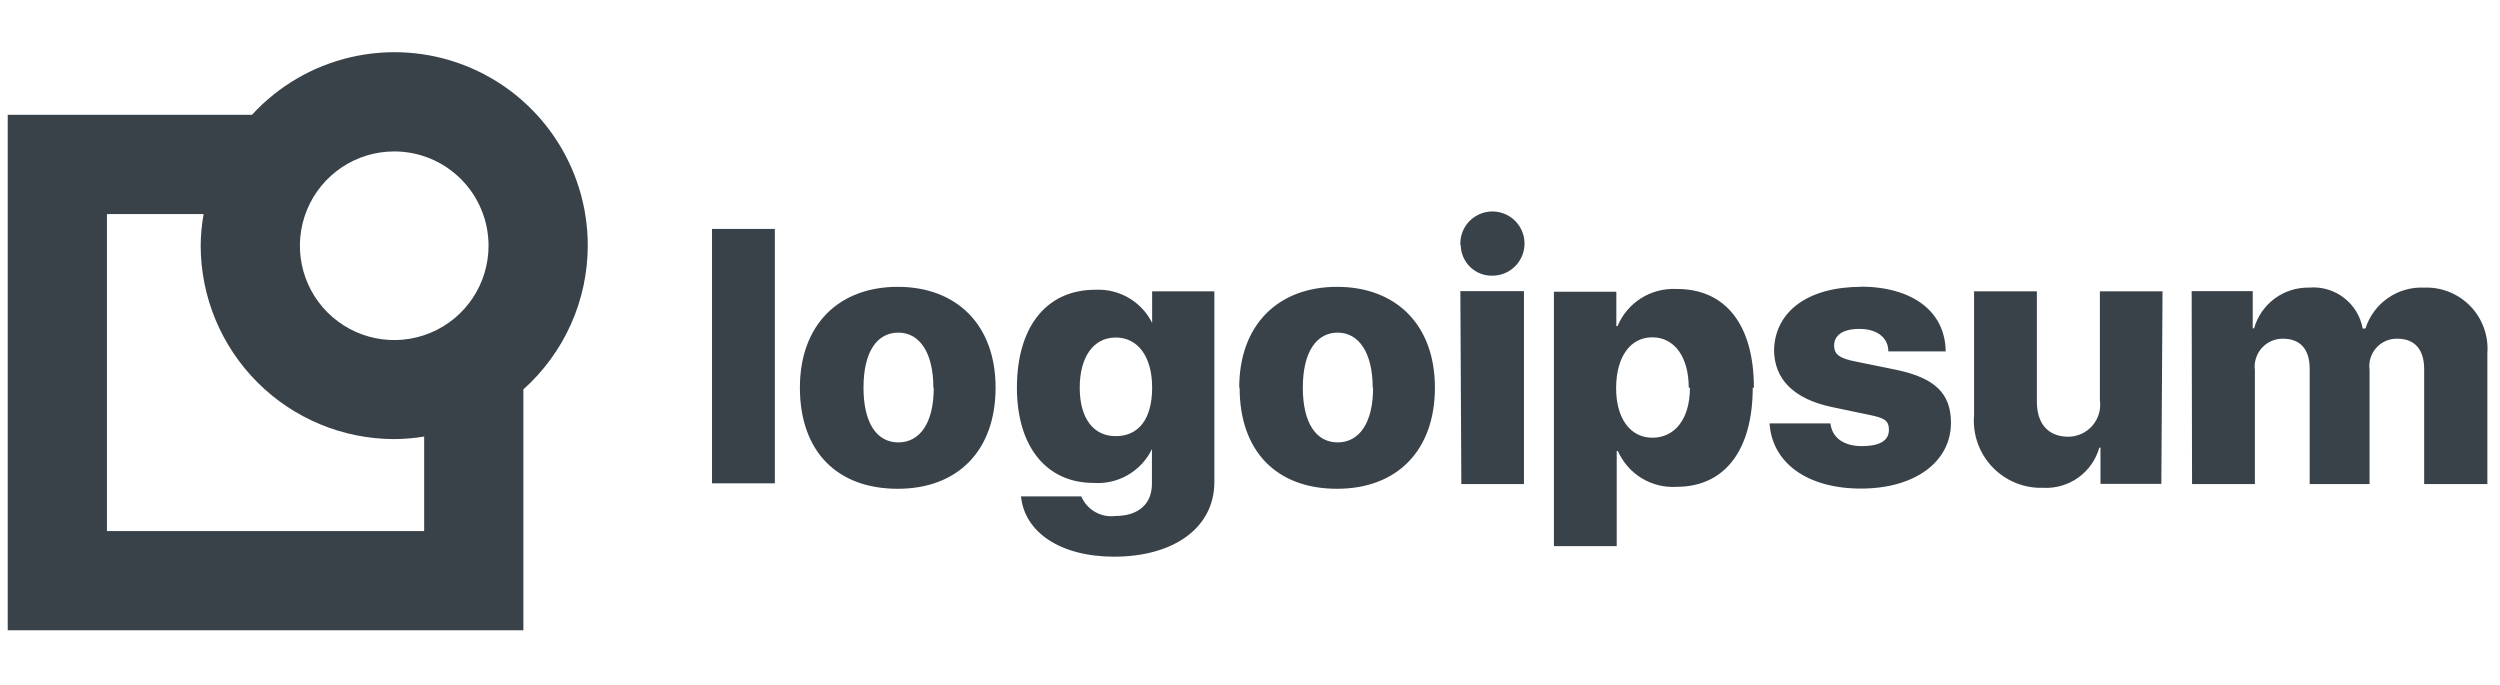
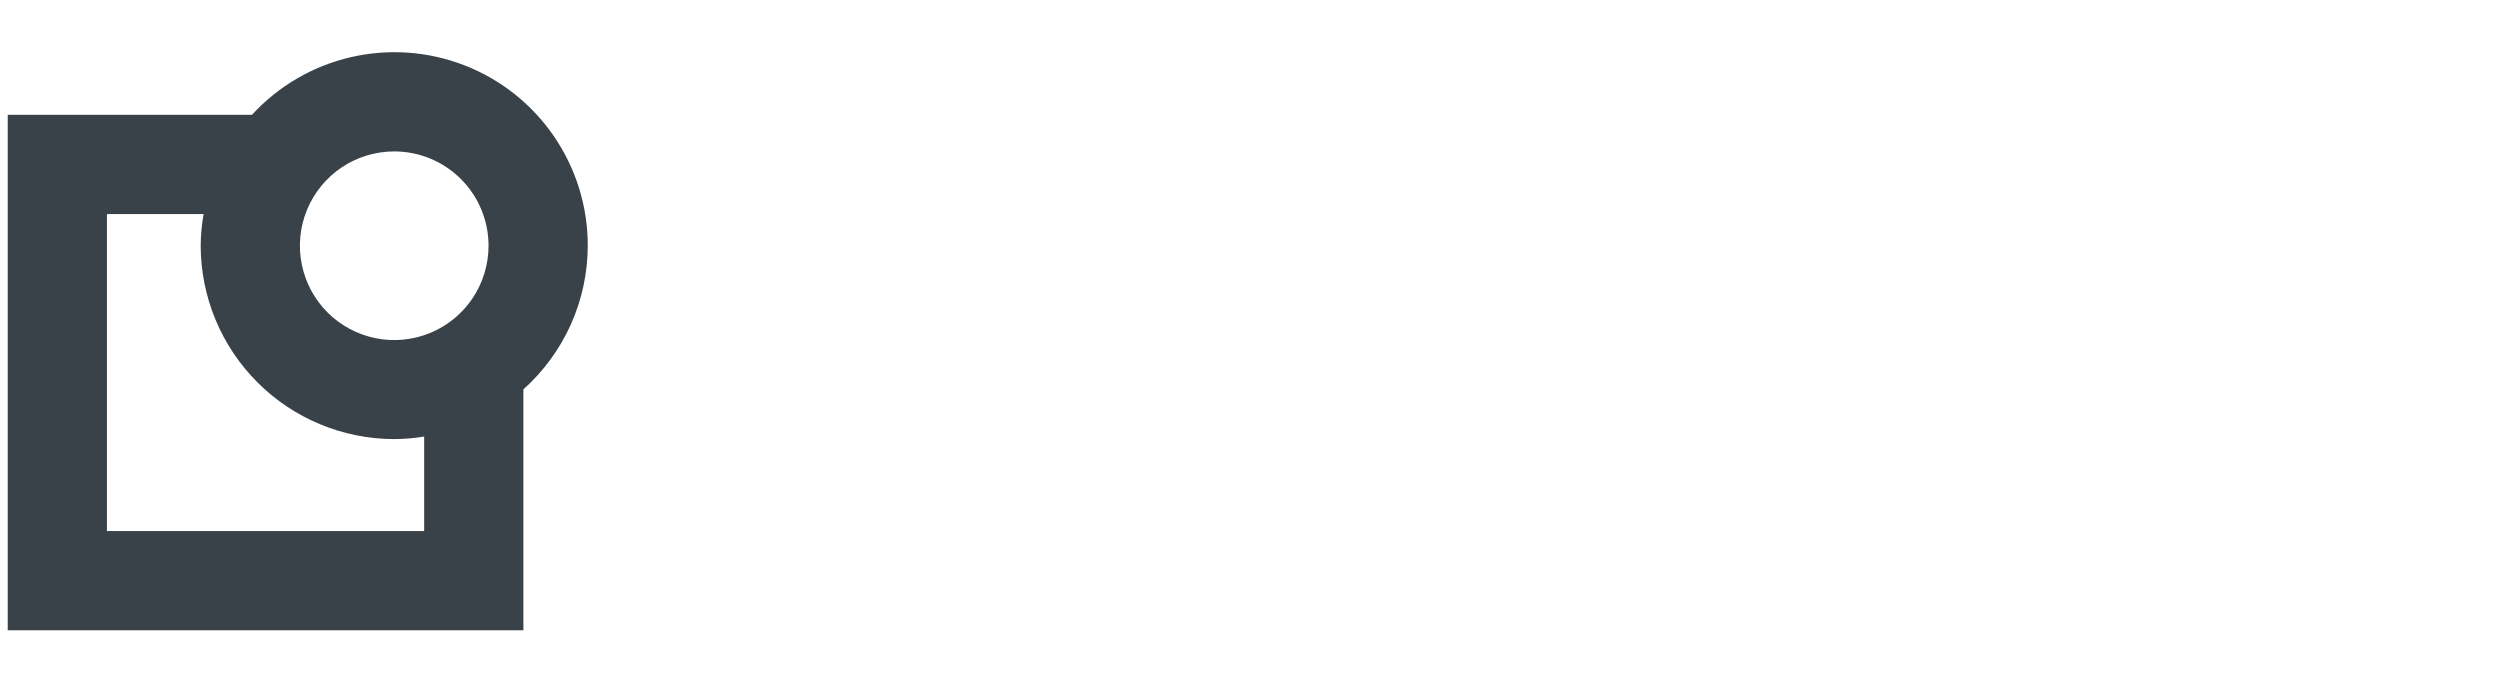
<svg xmlns="http://www.w3.org/2000/svg" width="146" height="40" viewBox="0 0 146 40" fill="none">
  <g style="mix-blend-mode:luminosity">
-     <path d="M41.582 13.368H45.251V28.225H41.582V13.368ZM46.714 22.636C46.714 18.956 48.999 16.751 52.428 16.751C55.856 16.751 58.142 18.956 58.142 22.636C58.142 26.316 55.936 28.545 52.428 28.545C48.919 28.545 46.714 26.396 46.714 22.636ZM54.508 22.636C54.508 20.613 53.719 19.425 52.462 19.425C51.205 19.425 50.428 20.568 50.428 22.636C50.428 24.705 51.205 25.836 52.462 25.836C53.719 25.836 54.531 24.705 54.531 22.648L54.508 22.636ZM59.605 28.991H63.148C63.309 29.372 63.591 29.69 63.95 29.896C64.309 30.103 64.726 30.186 65.136 30.133C66.542 30.133 67.273 29.379 67.273 28.259V26.202H67.285C66.982 26.843 66.493 27.376 65.881 27.733C65.269 28.09 64.563 28.254 63.856 28.202C61.171 28.202 59.388 26.156 59.388 22.636C59.388 19.116 61.091 16.922 63.959 16.922C64.684 16.883 65.403 17.07 66.017 17.457C66.631 17.844 67.11 18.412 67.388 19.082H67.285V17.013H70.919V28.145C70.919 30.831 68.542 32.511 65.045 32.511C61.868 32.499 59.834 31.048 59.628 29.002L59.605 28.991ZM67.285 22.636C67.285 20.842 66.462 19.711 65.159 19.711C63.856 19.711 63.056 20.853 63.056 22.636C63.056 24.419 63.845 25.471 65.159 25.471C66.474 25.471 67.285 24.499 67.285 22.636ZM72.371 22.636C72.371 18.956 74.656 16.751 78.085 16.751C81.513 16.751 83.799 18.956 83.799 22.636C83.799 26.316 81.582 28.545 78.085 28.545C74.588 28.545 72.394 26.396 72.394 22.636H72.371ZM80.165 22.636C80.165 20.613 79.365 19.425 78.119 19.425C76.874 19.425 76.085 20.568 76.085 22.636C76.085 24.705 76.862 25.836 78.119 25.836C79.376 25.836 80.188 24.705 80.188 22.648L80.165 22.636ZM85.285 14.305C85.269 13.931 85.365 13.561 85.561 13.243C85.757 12.924 86.044 12.671 86.385 12.517C86.726 12.363 87.105 12.314 87.473 12.377C87.842 12.44 88.183 12.612 88.454 12.871C88.724 13.13 88.91 13.463 88.99 13.829C89.068 14.194 89.036 14.575 88.897 14.922C88.758 15.27 88.518 15.567 88.208 15.777C87.899 15.987 87.533 16.099 87.159 16.099C86.92 16.105 86.682 16.064 86.459 15.977C86.237 15.891 86.033 15.761 85.861 15.595C85.689 15.429 85.551 15.23 85.456 15.011C85.361 14.791 85.311 14.555 85.308 14.316L85.285 14.305ZM85.285 17.002H88.999V28.271H85.342L85.285 17.002ZM102.359 22.636C102.359 26.305 100.713 28.431 97.913 28.431C97.197 28.475 96.484 28.298 95.87 27.924C95.257 27.55 94.774 26.997 94.485 26.339H94.416V31.893H90.748V17.036H94.394V19.048H94.462C94.741 18.377 95.22 17.809 95.833 17.42C96.447 17.032 97.165 16.842 97.891 16.876C100.771 16.853 102.428 18.968 102.428 22.648L102.359 22.636ZM98.622 22.636C98.622 20.853 97.788 19.699 96.496 19.699C95.205 19.699 94.394 20.842 94.382 22.636C94.371 24.431 95.205 25.562 96.496 25.562C97.788 25.562 98.691 24.499 98.691 22.648L98.622 22.636ZM108.622 16.739C111.696 16.739 113.605 18.191 113.628 20.522H110.279C110.279 19.711 109.605 19.208 108.599 19.208C107.593 19.208 107.113 19.596 107.113 20.179C107.113 20.762 107.536 20.945 108.382 21.116L110.736 21.596C113.022 22.076 113.936 22.991 113.936 24.693C113.936 26.979 111.822 28.533 108.679 28.533C105.536 28.533 103.491 27.025 103.342 24.728H106.896C106.999 25.562 107.662 26.053 108.736 26.053C109.811 26.053 110.313 25.711 110.313 25.105C110.313 24.499 109.971 24.396 109.091 24.213L106.965 23.768C104.759 23.299 103.605 22.145 103.605 20.419C103.673 18.179 105.593 16.751 108.691 16.751L108.622 16.739ZM126.222 28.259H122.668V26.145H122.599C122.4 26.85 121.967 27.466 121.371 27.892C120.774 28.318 120.051 28.528 119.319 28.488C118.767 28.506 118.216 28.407 117.705 28.197C117.195 27.988 116.733 27.672 116.352 27.272C115.971 26.872 115.679 26.395 115.495 25.874C115.311 25.353 115.239 24.799 115.285 24.248V17.013H118.953V23.459C118.953 24.785 119.651 25.505 120.793 25.505C121.062 25.503 121.326 25.443 121.569 25.33C121.813 25.217 122.029 25.053 122.203 24.85C122.377 24.646 122.507 24.407 122.581 24.15C122.654 23.892 122.672 23.622 122.633 23.356V17.013H126.291L126.222 28.259ZM127.993 17.002H131.559V19.173H131.639C131.836 18.478 132.259 17.867 132.839 17.437C133.421 17.007 134.128 16.782 134.851 16.796C135.576 16.733 136.3 16.943 136.878 17.385C137.457 17.826 137.851 18.468 137.982 19.185H138.142C138.371 18.465 138.83 17.84 139.451 17.408C140.07 16.976 140.816 16.761 141.571 16.796C142.072 16.777 142.573 16.864 143.038 17.052C143.504 17.239 143.925 17.523 144.273 17.884C144.622 18.246 144.889 18.677 145.06 19.149C145.231 19.621 145.3 20.124 145.262 20.625V28.271H141.571V21.562C141.571 20.419 141.033 19.779 139.993 19.779C139.763 19.775 139.534 19.822 139.323 19.914C139.111 20.007 138.924 20.145 138.771 20.317C138.617 20.49 138.503 20.694 138.436 20.914C138.369 21.135 138.351 21.368 138.382 21.596V28.271H134.885V21.528C134.885 20.385 134.325 19.779 133.319 19.779C133.086 19.777 132.855 19.825 132.643 19.92C132.429 20.015 132.239 20.154 132.084 20.328C131.929 20.502 131.814 20.708 131.745 20.93C131.676 21.153 131.655 21.388 131.685 21.619V28.271H128.016L127.993 17.002Z" fill="#394149" />
    <path d="M34.325 14.34C34.326 12.065 33.639 9.844 32.355 7.966C31.071 6.088 29.25 4.642 27.13 3.817C25.011 2.992 22.691 2.826 20.476 3.342C18.26 3.857 16.252 5.029 14.714 6.706H0.451V36.808H30.565V22.74C31.747 21.683 32.693 20.388 33.341 18.941C33.989 17.493 34.324 15.926 34.325 14.34ZM28.531 14.34C28.533 15.43 28.212 16.496 27.608 17.403C27.004 18.311 26.145 19.019 25.139 19.437C24.132 19.856 23.024 19.967 21.955 19.755C20.886 19.544 19.903 19.02 19.131 18.25C18.36 17.48 17.834 16.499 17.621 15.43C17.407 14.361 17.516 13.253 17.932 12.246C18.349 11.239 19.055 10.378 19.961 9.772C20.867 9.166 21.933 8.843 23.023 8.843C24.482 8.843 25.881 9.421 26.914 10.452C27.947 11.483 28.528 12.881 28.531 14.34ZM24.771 31.014H6.245V12.5H11.891C11.782 13.107 11.725 13.723 11.72 14.34C11.723 17.337 12.915 20.21 15.034 22.329C17.153 24.448 20.026 25.64 23.023 25.643C23.608 25.64 24.193 25.59 24.771 25.494V31.014Z" fill="#394149" />
  </g>
</svg>